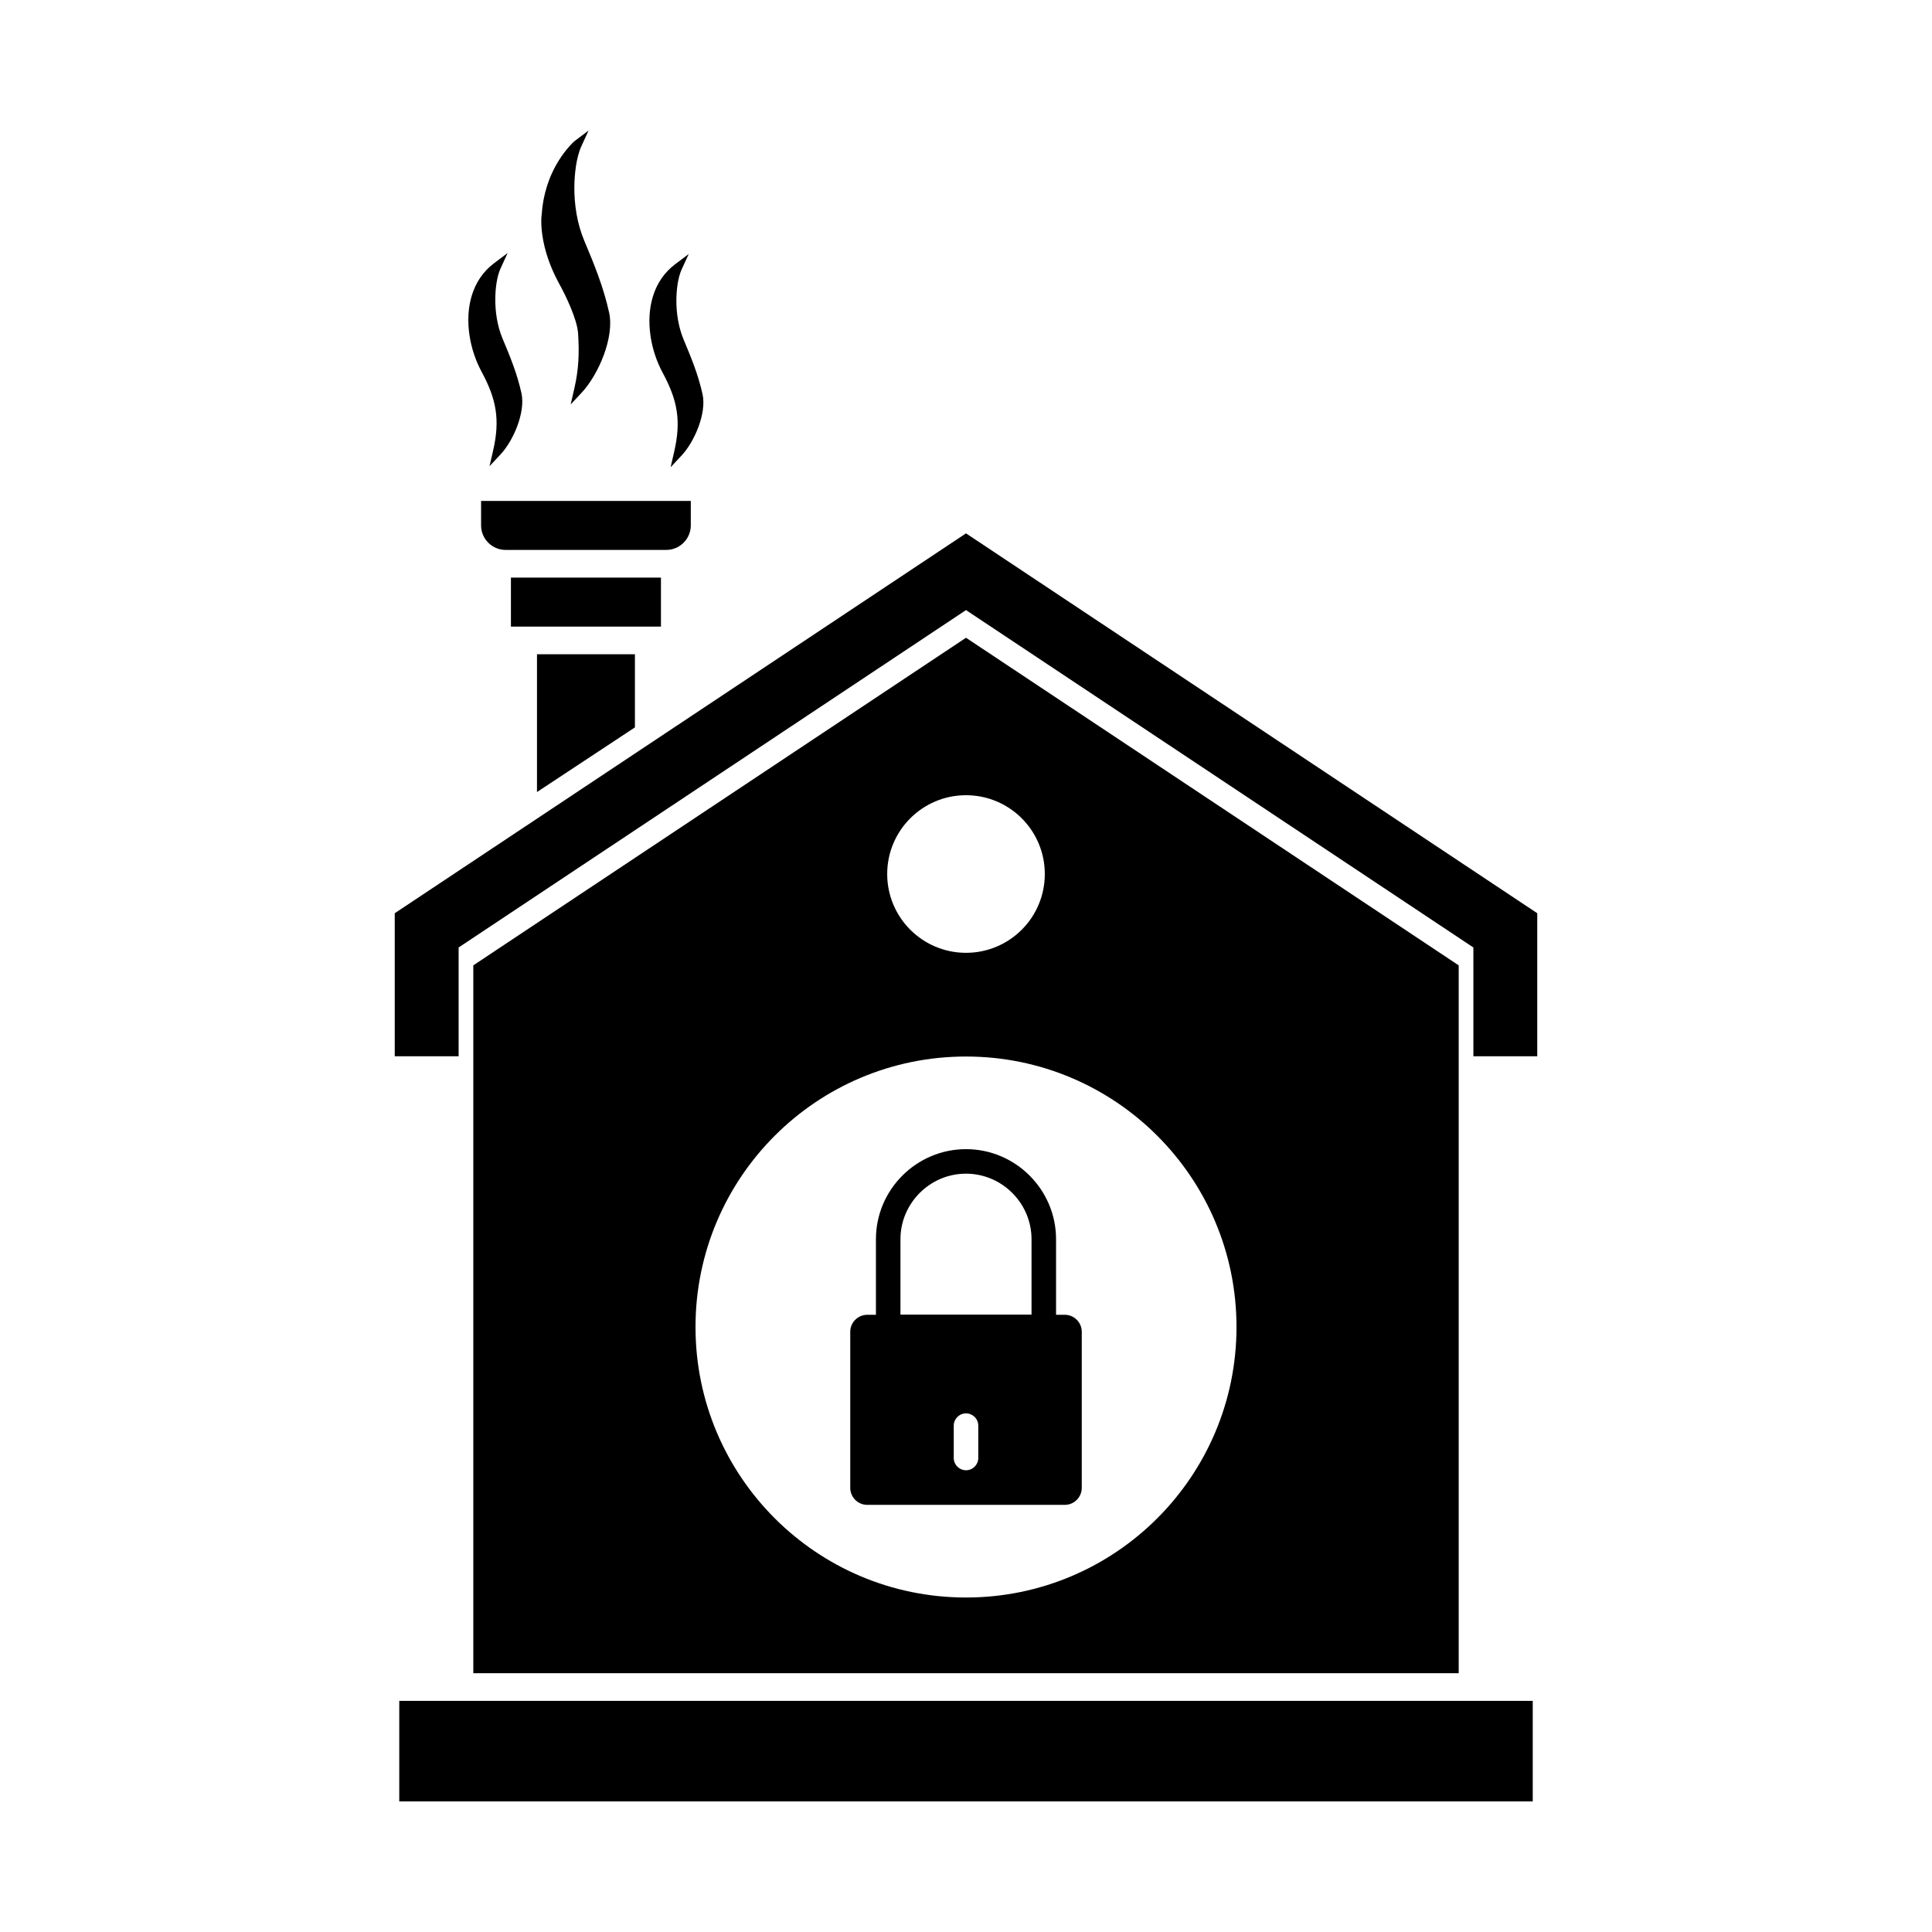
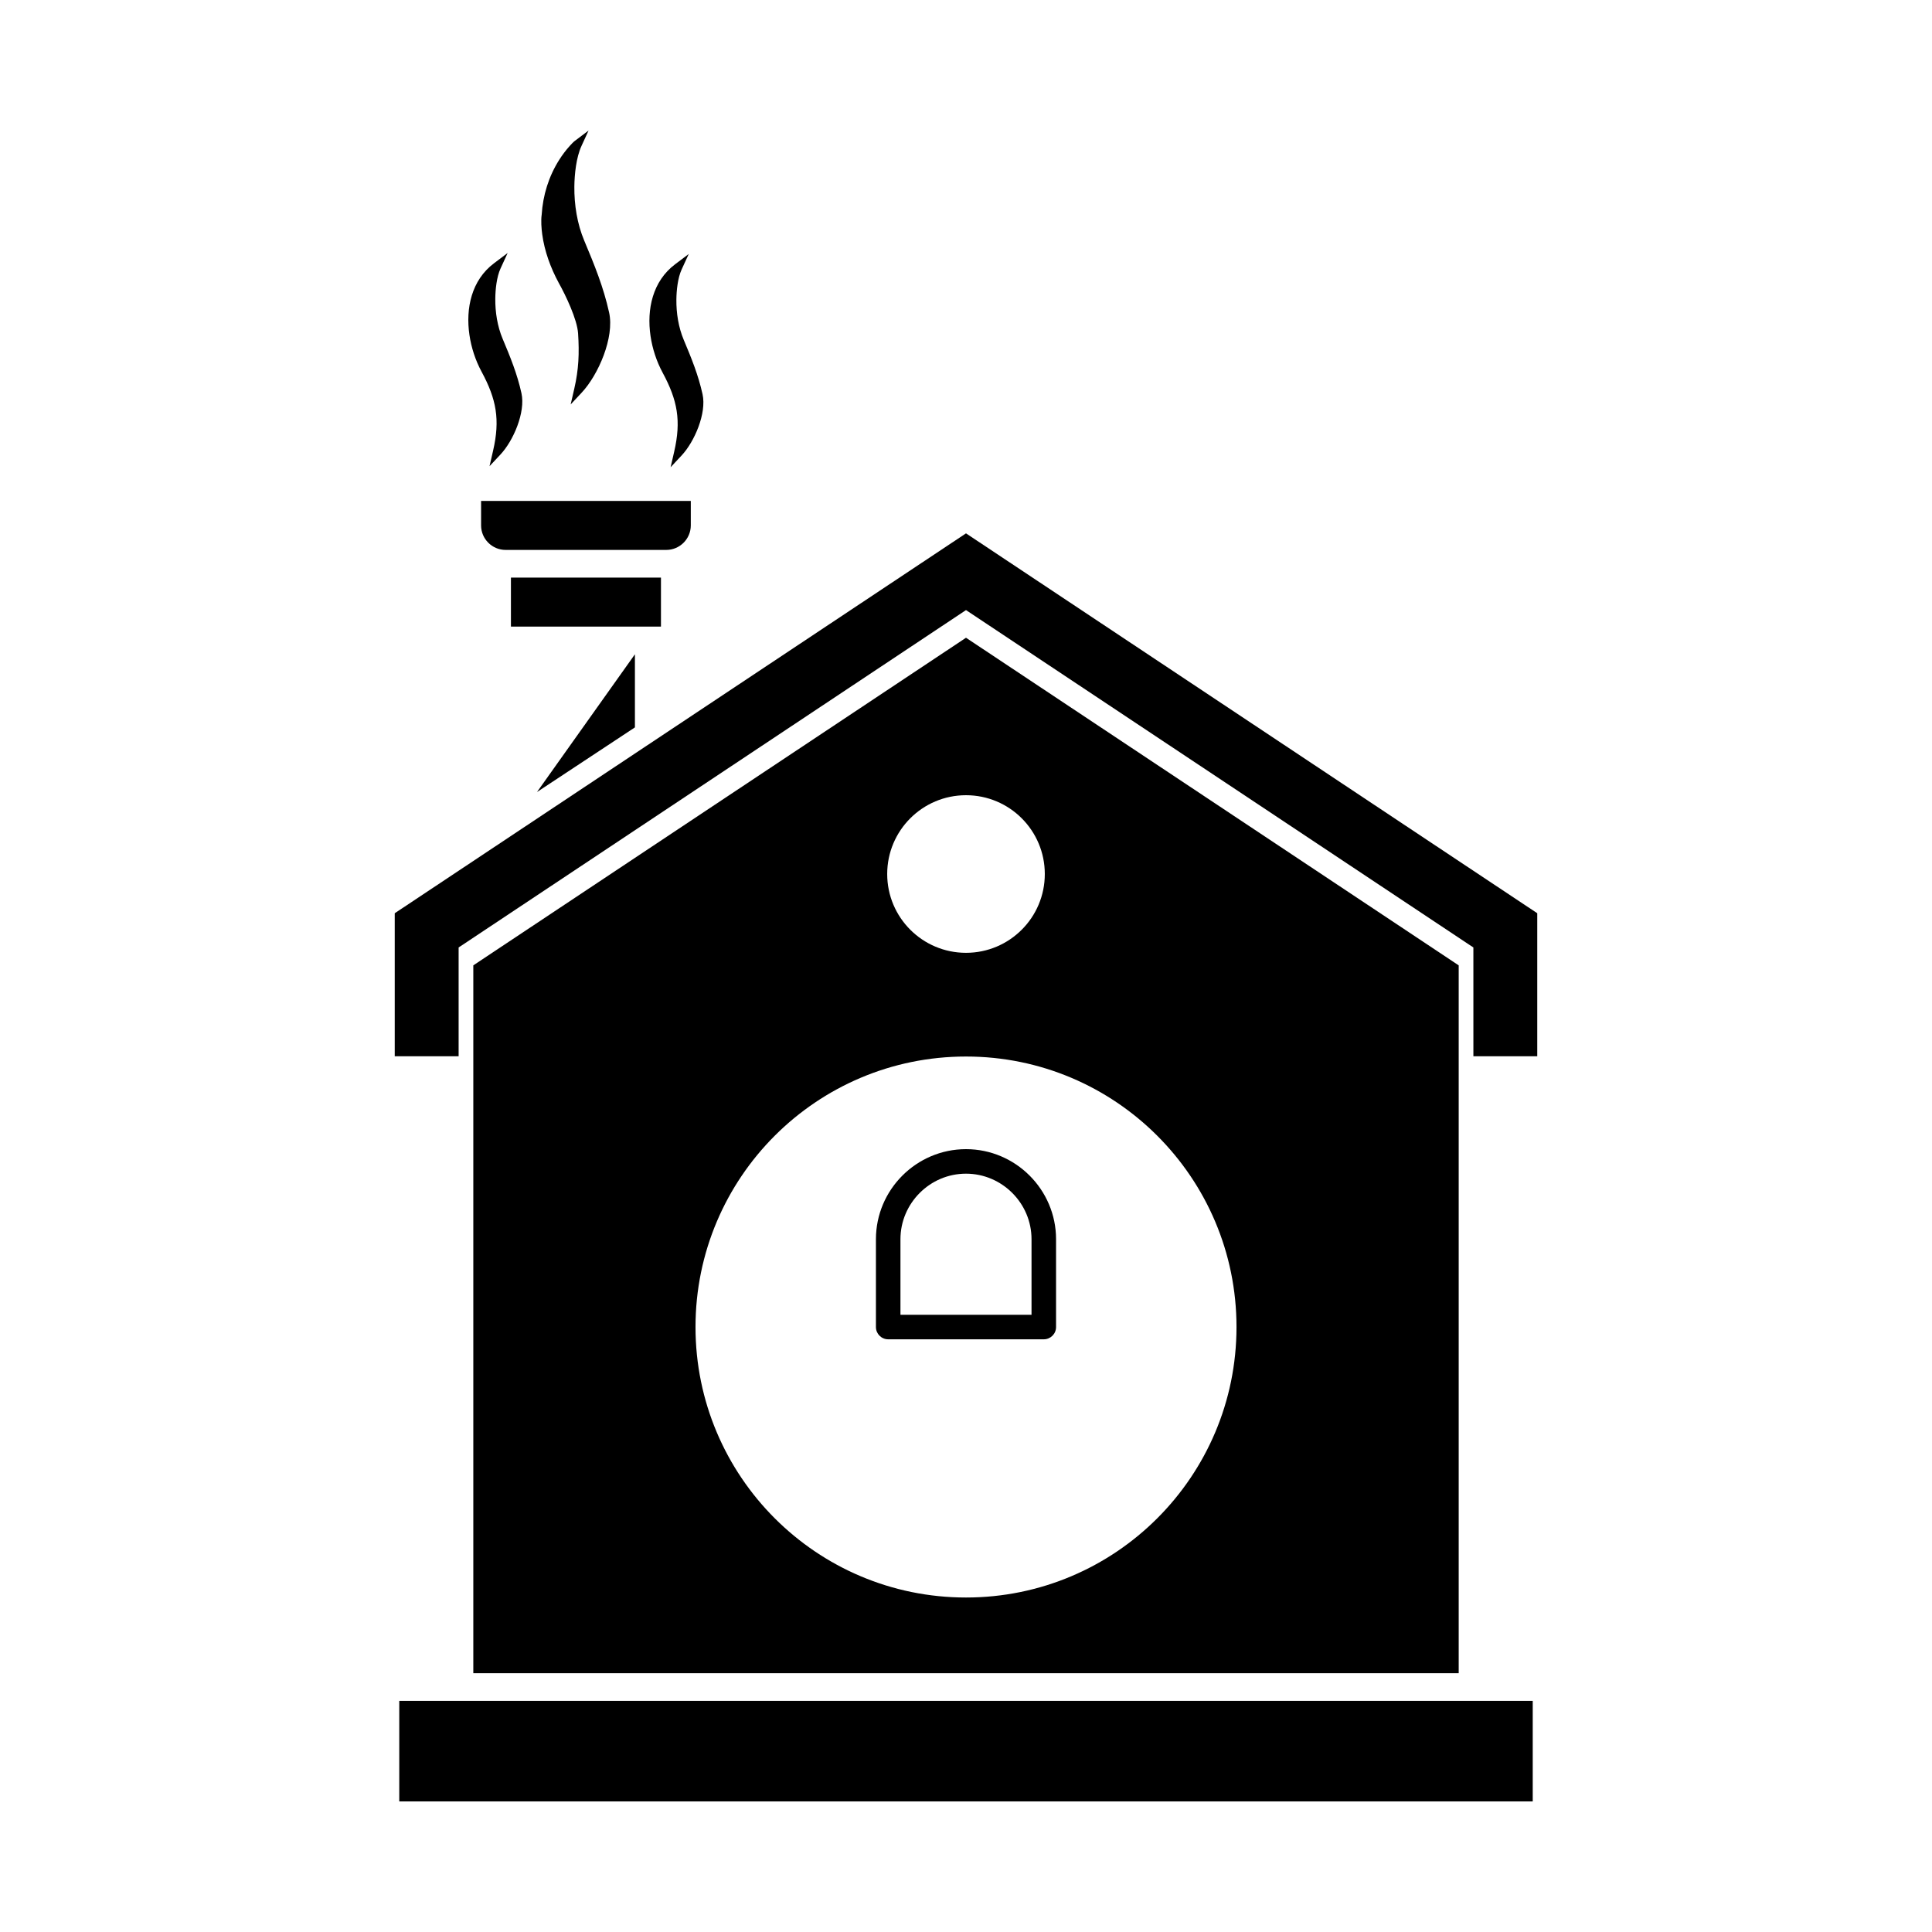
<svg xmlns="http://www.w3.org/2000/svg" fill="#000000" width="800px" height="800px" version="1.1" viewBox="144 144 512 512">
  <g>
    <path d="m534.46 395.09-134.46-89.41-134.46 89.41v28.832h-16.93v-37.906l151.39-100.67 151.39 100.67v37.906h-16.926z" fill-rule="evenodd" />
    <path d="m530.57 587.42v-187.59l-130.57-86.82-130.57 86.82v187.59h261.14zm-130.57-163.43c39.59 0 71.684 32.094 71.684 71.684 0 39.59-32.094 71.684-71.684 71.684s-71.684-32.094-71.684-71.684c0-39.59 32.094-71.684 71.684-71.684zm0-69.25c11.535 0 20.883 9.348 20.883 20.883 0 11.531-9.348 20.883-20.883 20.883-11.531 0-20.883-9.352-20.883-20.883s9.352-20.883 20.883-20.883z" fill-rule="evenodd" />
-     <path d="m312.26 317.39v19.375l-25.953 17.133v-36.508z" fill-rule="evenodd" />
+     <path d="m312.26 317.39v19.375l-25.953 17.133z" fill-rule="evenodd" />
    <path d="m319.16 297.07v12.984h-39.758v-12.984z" fill-rule="evenodd" />
    <path d="m271.49 276.75h55.578v6.492c0 3.57-2.922 6.492-6.492 6.492h-42.59c-3.57 0-6.492-2.922-6.492-6.492v-6.492z" fill-rule="evenodd" />
    <path d="m249.81 594.75h300.38v26.645h-300.38z" fill-rule="evenodd" />
    <path d="m287.55 200.91c0.324-5.164 1.863-10.152 4.633-14.531 0.828-1.312 1.77-2.57 2.816-3.719 0.367-0.402 0.918-1.012 1.359-1.34l3.617-2.727-1.887 4.117c-1.383 3.012-1.844 7.453-1.879 10.73-0.047 4.824 0.746 9.871 2.621 14.332 2.664 6.34 5.117 12.328 6.598 19.086 1.434 6.547-2.832 16.457-7.289 21.211l-2.906 3.106 0.953-4.144c1.188-5.156 1.355-9.43 1.012-14.68-0.242-3.719-3.289-10.102-5.129-13.383-2.152-3.981-3.777-8.398-4.379-12.898-0.203-1.512-0.363-3.613-0.141-5.16z" fill-rule="evenodd" />
    <path d="m274.68 263.41c1.883-8.176 0.891-13.598-3.074-20.938-1.609-2.984-2.707-6.344-3.199-9.699-1.043-7.074 0.547-14.516 6.508-19.004l3.617-2.727-1.887 4.117c-1.023 2.231-1.363 5.539-1.387 7.965-0.035 3.594 0.555 7.356 1.953 10.676 2.016 4.789 3.863 9.312 4.984 14.418 1.102 5.023-2.137 12.574-5.559 16.223l-2.906 3.106 0.953-4.144z" fill-rule="evenodd" />
    <path d="m322.67 263.68c1.883-8.176 0.891-13.598-3.074-20.938-1.609-2.984-2.707-6.348-3.199-9.699-1.043-7.074 0.547-14.516 6.508-19.004l3.617-2.727-1.887 4.117c-1.023 2.231-1.363 5.539-1.387 7.965-0.035 3.594 0.555 7.356 1.953 10.68 2.016 4.789 3.863 9.312 4.984 14.418 1.102 5.023-2.137 12.574-5.559 16.223l-2.906 3.106 0.953-4.144z" fill-rule="evenodd" />
-     <path d="m373.83 492.43h52.344c2.477 0 4.504 2.027 4.504 4.504v41.367c0 2.477-2.027 4.504-4.504 4.504h-52.344c-2.477 0-4.504-2.027-4.504-4.504v-41.367c0-2.477 2.027-4.504 4.504-4.504zm29.422 29.379c0-1.797-1.457-3.25-3.25-3.25-1.797 0-3.25 1.457-3.25 3.25v8.574c0 1.797 1.457 3.25 3.25 3.25 1.797 0 3.25-1.457 3.25-3.25z" fill-rule="evenodd" />
    <path d="m382.63 492.43h34.734v-20.027c0-4.773-1.953-9.113-5.106-12.262-3.148-3.148-7.492-5.106-12.262-5.106-4.773 0-9.113 1.953-12.262 5.106-3.148 3.148-5.106 7.492-5.106 12.262zm37.984 6.5h-41.234c-1.797 0-3.25-1.457-3.25-3.25v-23.277c0-6.566 2.684-12.535 7.008-16.859s10.293-7.008 16.859-7.008 12.535 2.684 16.859 7.008 7.008 10.293 7.008 16.859v23.277c0 1.797-1.457 3.25-3.25 3.25z" />
  </g>
</svg>